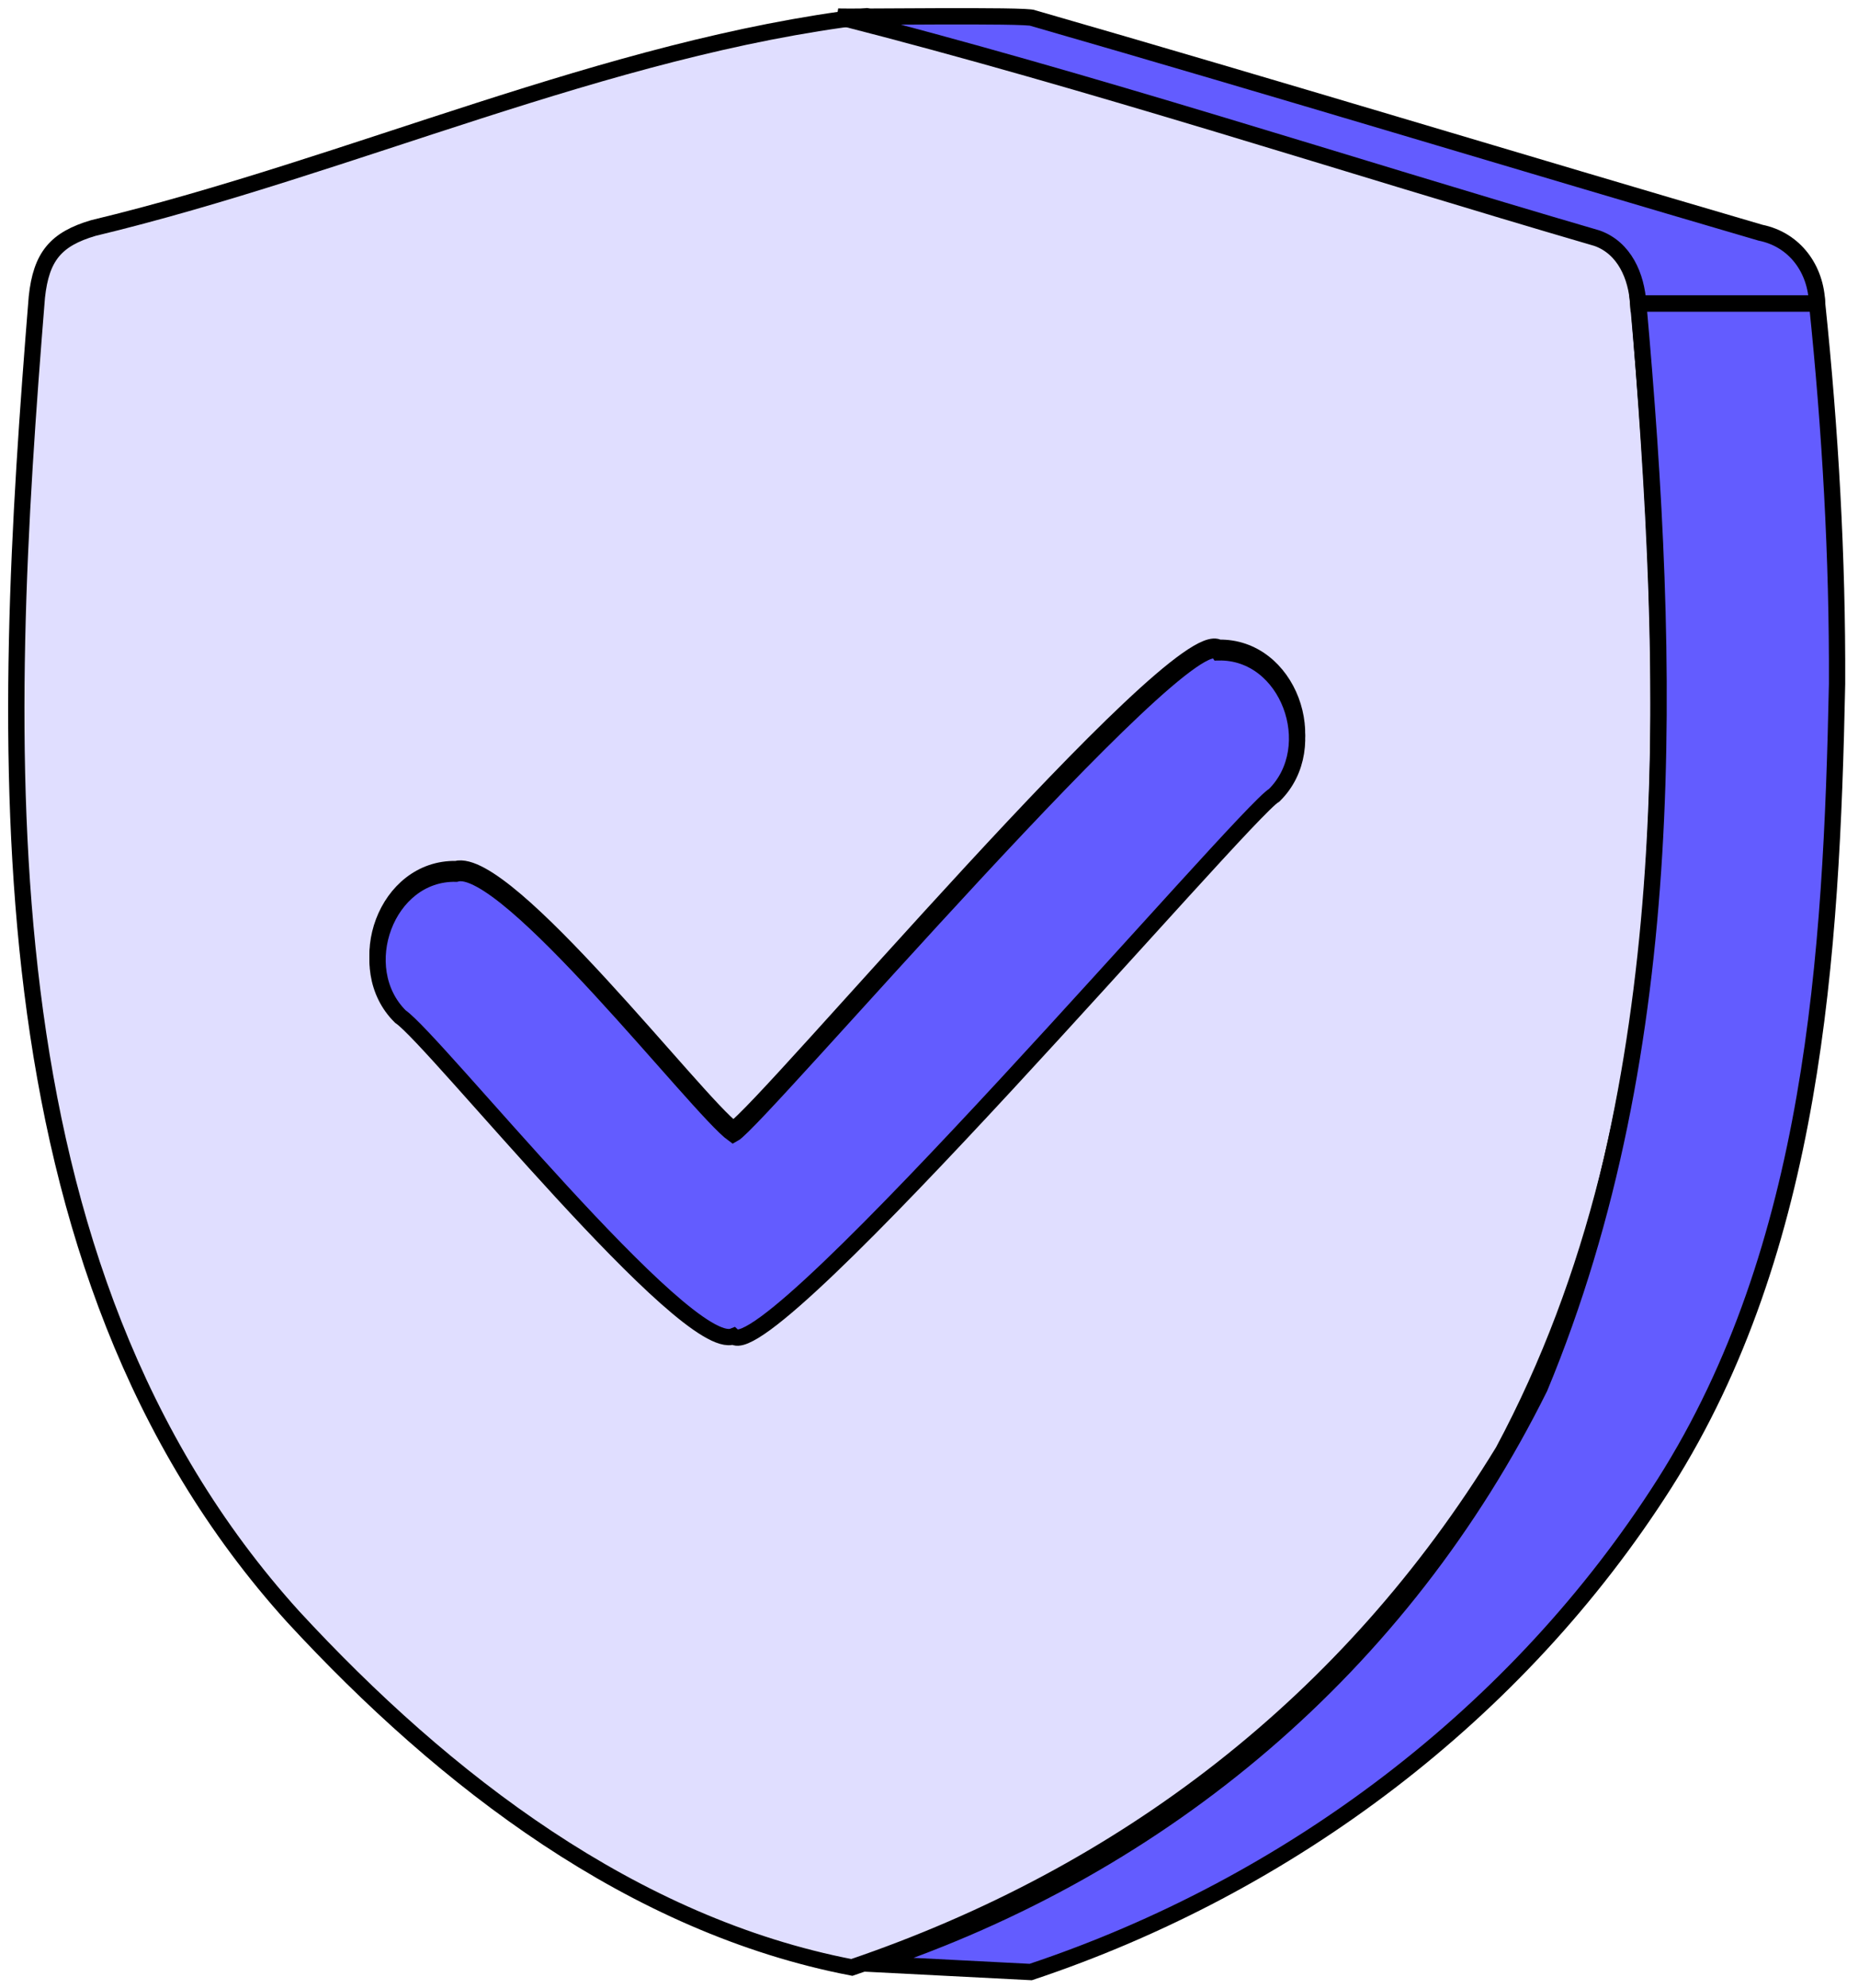
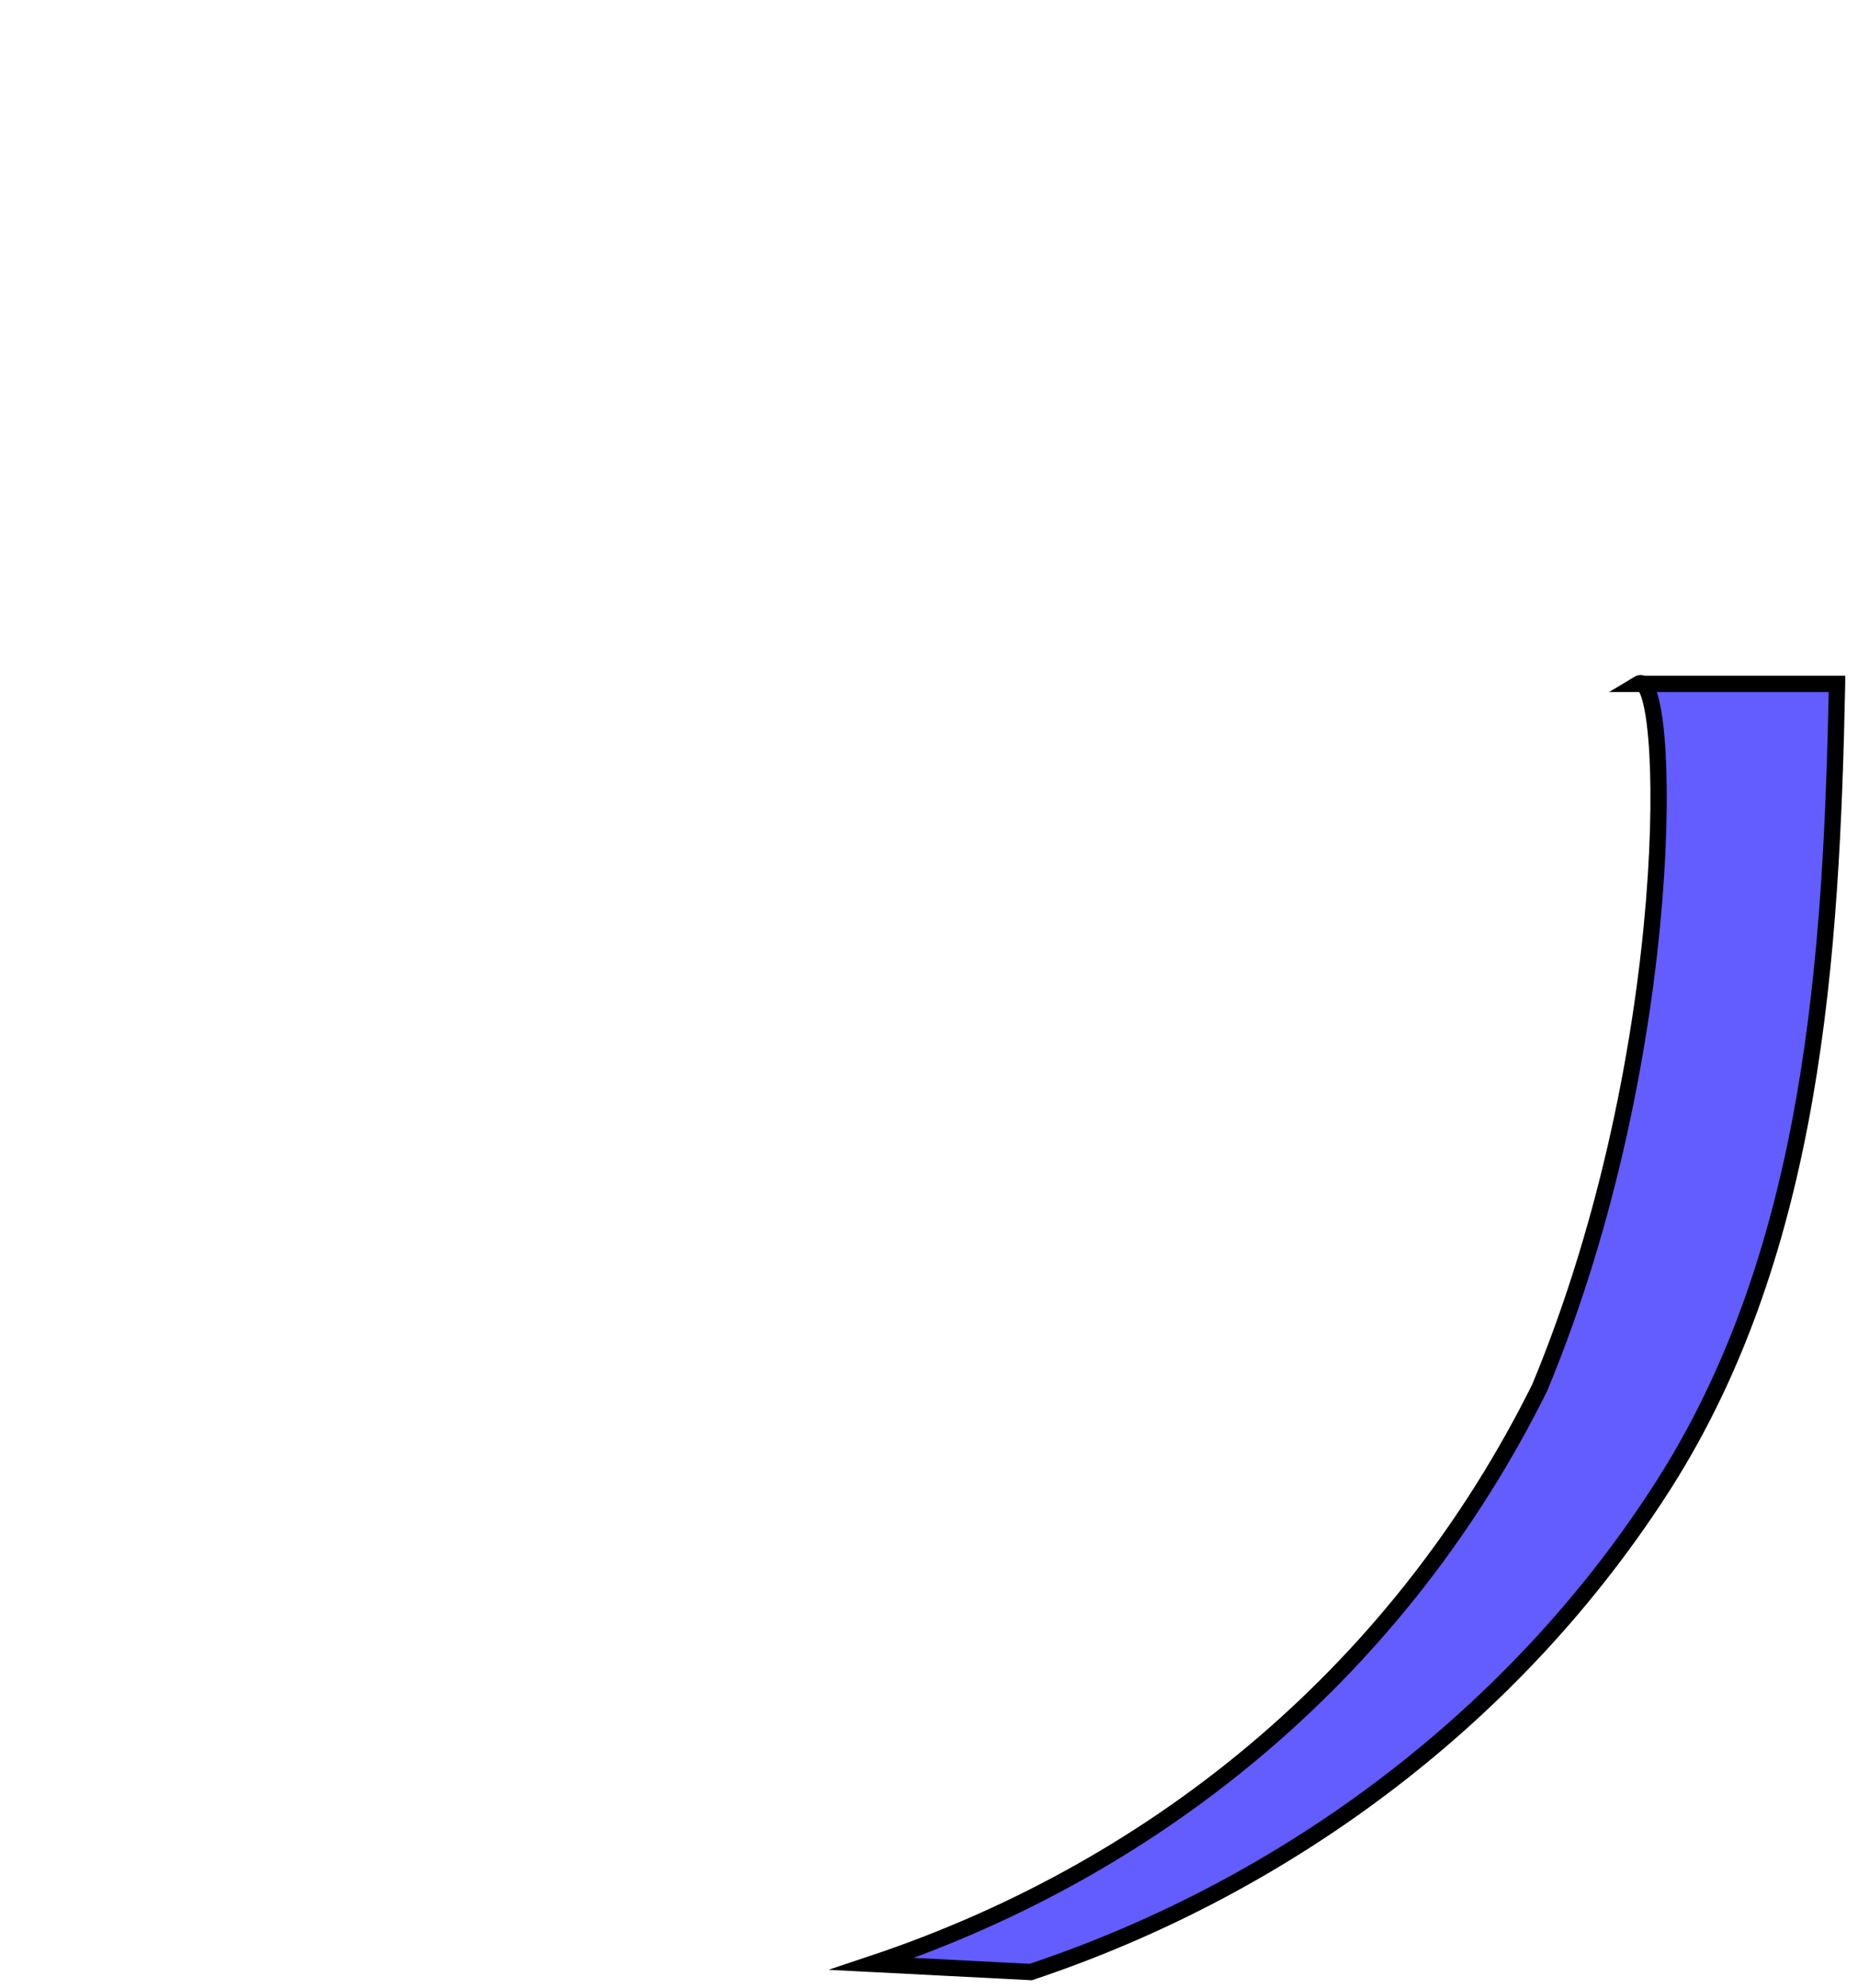
<svg xmlns="http://www.w3.org/2000/svg" width="114" height="122" viewBox="0 0 114 122" fill="none">
-   <path d="M100.519 18.346C102.433 41.82 103.663 67.708 92.229 89.047C82.781 104.51 68.933 115.045 52.265 120.718C38.859 118.133 27.314 109.309 17.984 99.194C-1.522 77.63 0.061 45.439 2.261 18.228C2.528 15.739 3.419 14.673 5.723 13.992C21.535 10.191 37.205 2.918 53.163 1C67.785 5.346 82.414 9.667 97.042 13.992C99.378 14.684 100.248 15.771 100.515 18.346H100.519ZM78.181 48.512C81.18 45.556 79.059 39.659 74.769 39.745C72.192 38.073 46.895 68.197 44.992 69.305C42.802 67.733 31.101 52.498 27.978 53.325C23.692 53.243 21.564 59.133 24.566 62.093C26.694 63.554 42.036 82.8 44.995 81.709C47.056 83.891 76.566 49.343 78.181 48.512Z" fill="#E0DEFF" stroke="black" stroke-miterlimit="10" />
-   <path d="M74.77 40.027C79.048 39.949 81.187 45.831 78.182 48.794C76.388 49.803 47.252 83.974 44.995 81.991C42.104 83.154 26.627 63.762 24.566 62.375C21.571 59.419 23.685 53.522 27.978 53.607C31.019 52.72 42.874 68.072 44.992 69.587C46.489 68.792 73.048 37.624 74.77 40.027Z" fill="#635CFF" stroke="black" stroke-miterlimit="10" />
-   <path d="M97.991 14.617C99.674 15.219 100.408 16.952 100.515 18.631H111.489C111.432 16.517 110.131 14.706 108.017 14.278C93.131 9.921 78.285 5.404 63.385 1.111C63.136 0.897 51.965 1.068 51.384 1.015C67.018 5.001 82.478 10.089 97.991 14.617Z" fill="#635CFF" stroke="black" stroke-miterlimit="10" />
-   <path d="M112.715 41.963C112.747 34.169 112.298 26.379 111.492 18.628H100.518C102.497 40.765 103.149 64.261 94.471 85.143C86.011 102.186 71.441 114.51 53.5 120.5L63.242 121C79.101 115.709 93.138 105.166 102.133 91.015C111.286 76.583 112.373 58.627 112.715 41.967V41.963Z" fill="#635CFF" stroke="black" stroke-miterlimit="16" />
+   <path d="M112.715 41.963H100.518C102.497 40.765 103.149 64.261 94.471 85.143C86.011 102.186 71.441 114.51 53.5 120.5L63.242 121C79.101 115.709 93.138 105.166 102.133 91.015C111.286 76.583 112.373 58.627 112.715 41.967V41.963Z" fill="#635CFF" stroke="black" stroke-miterlimit="16" />
</svg>